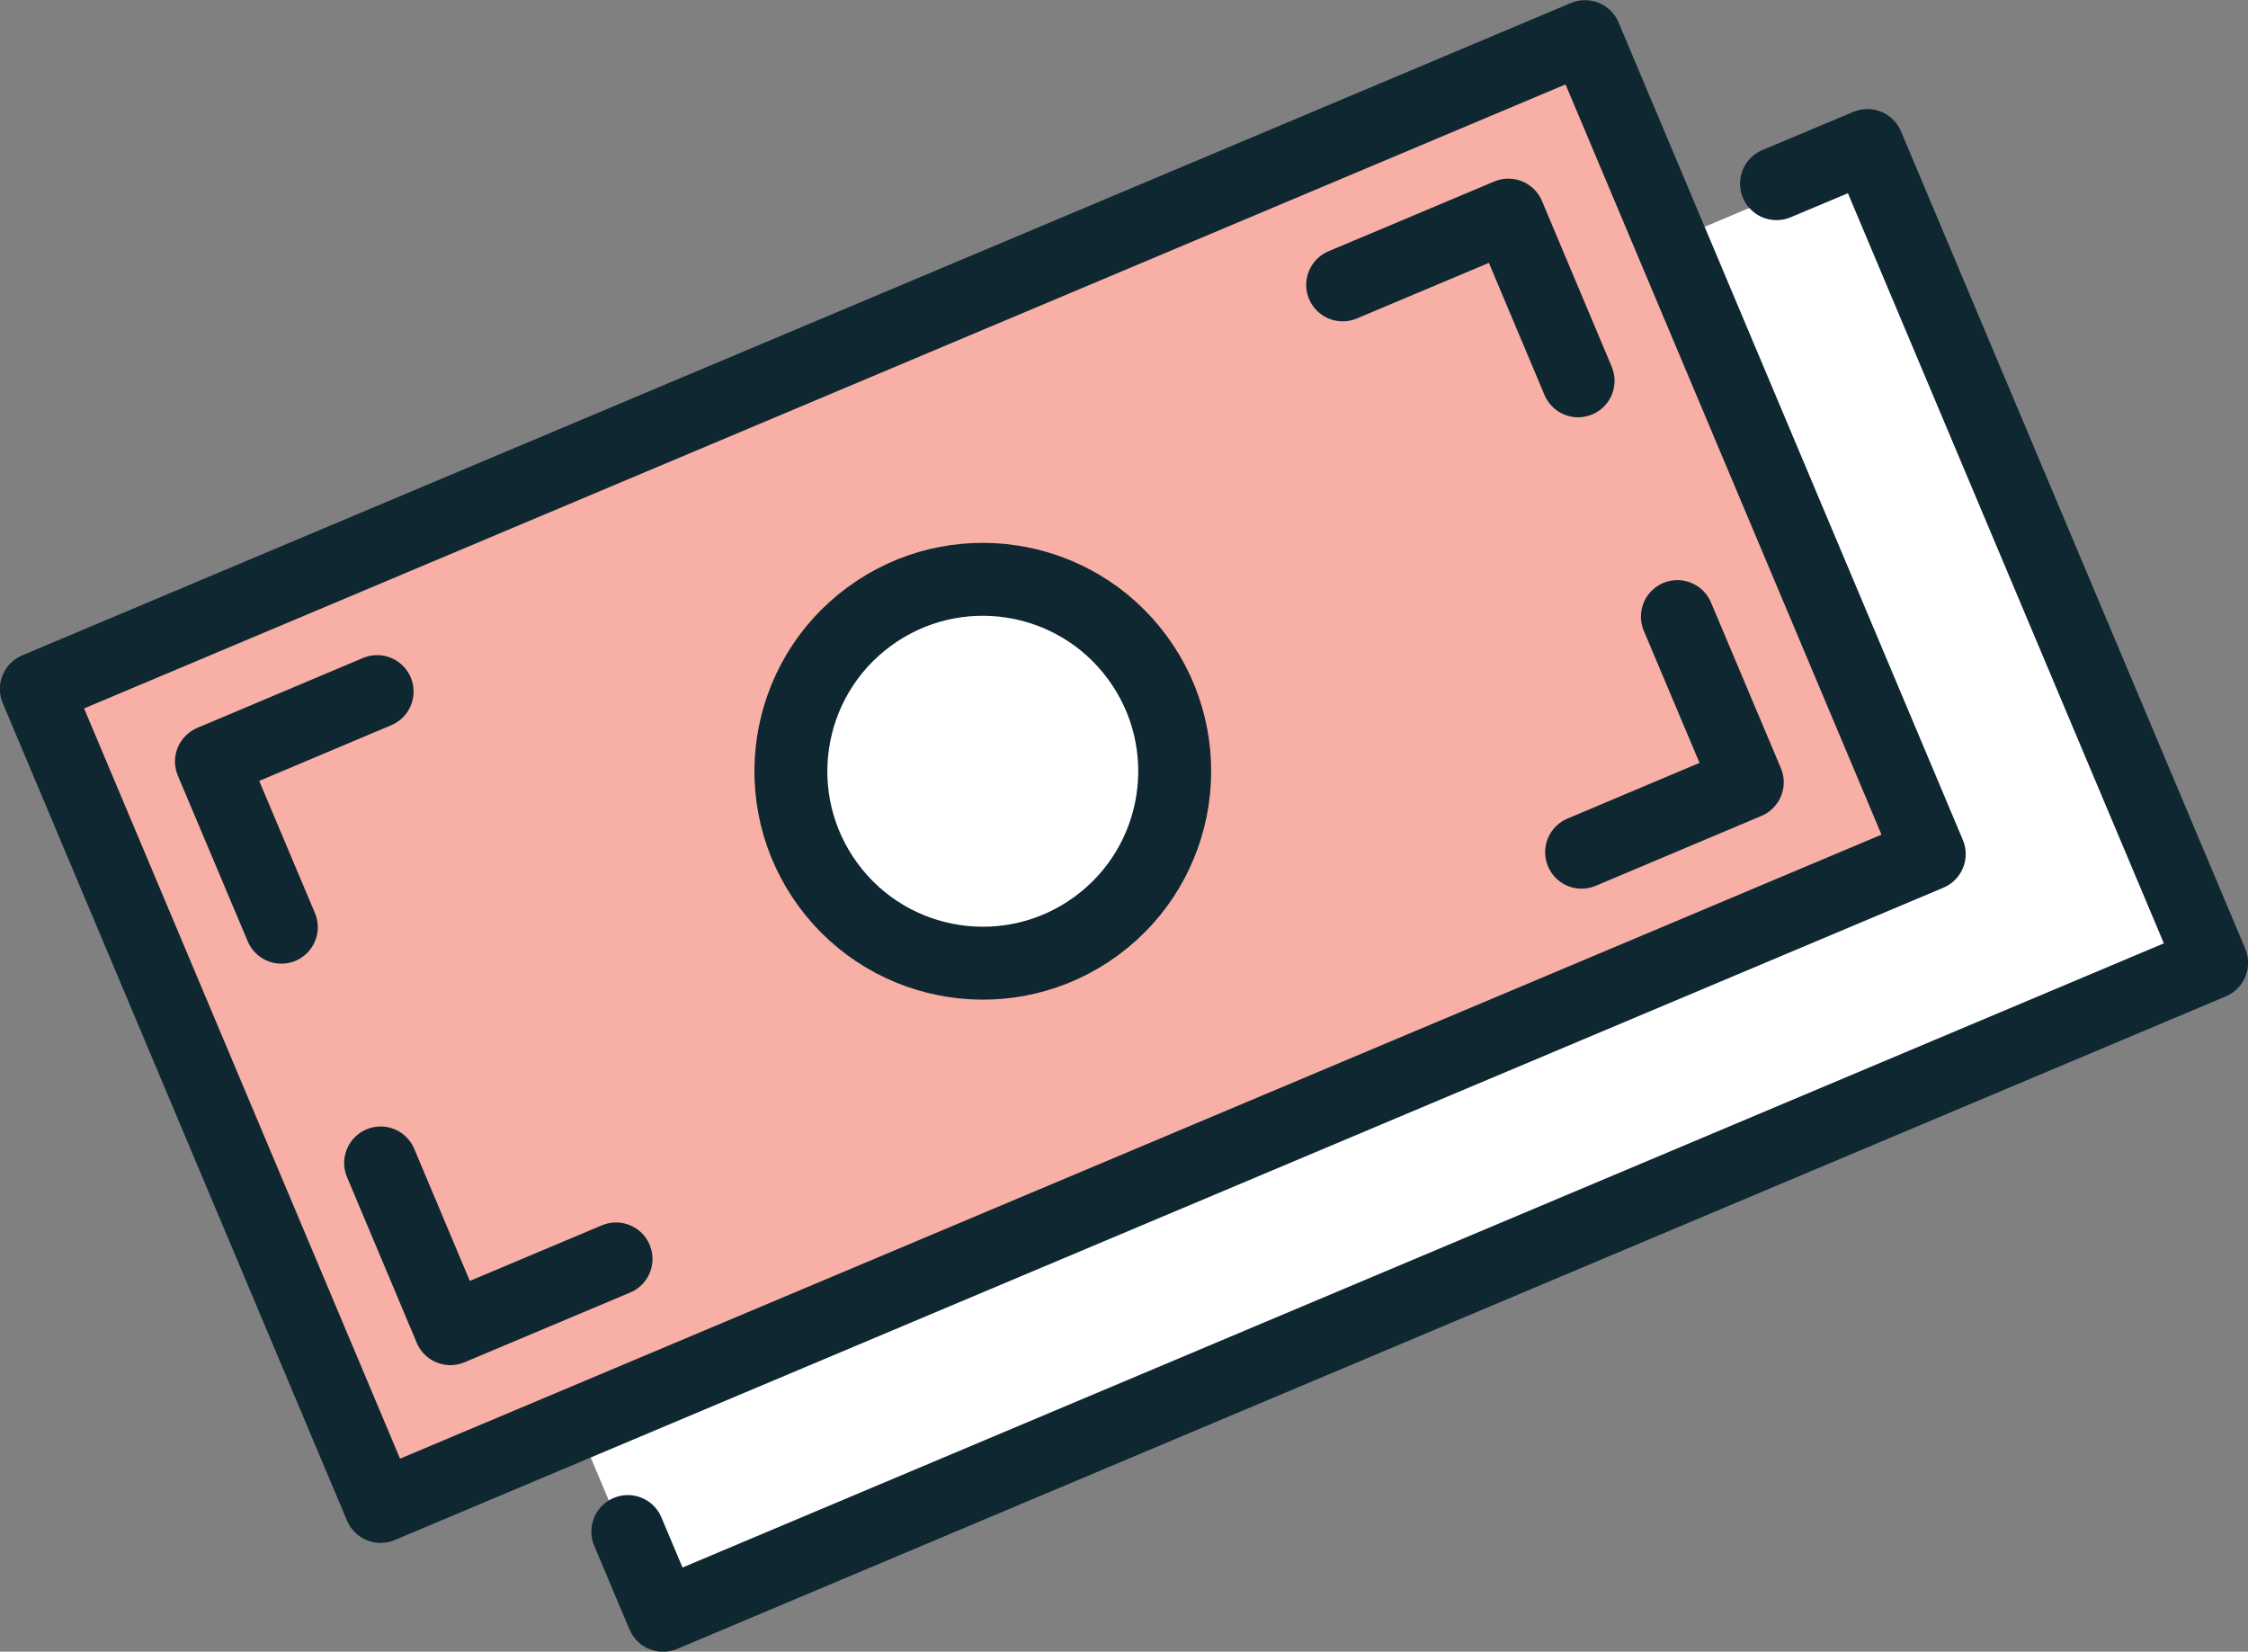
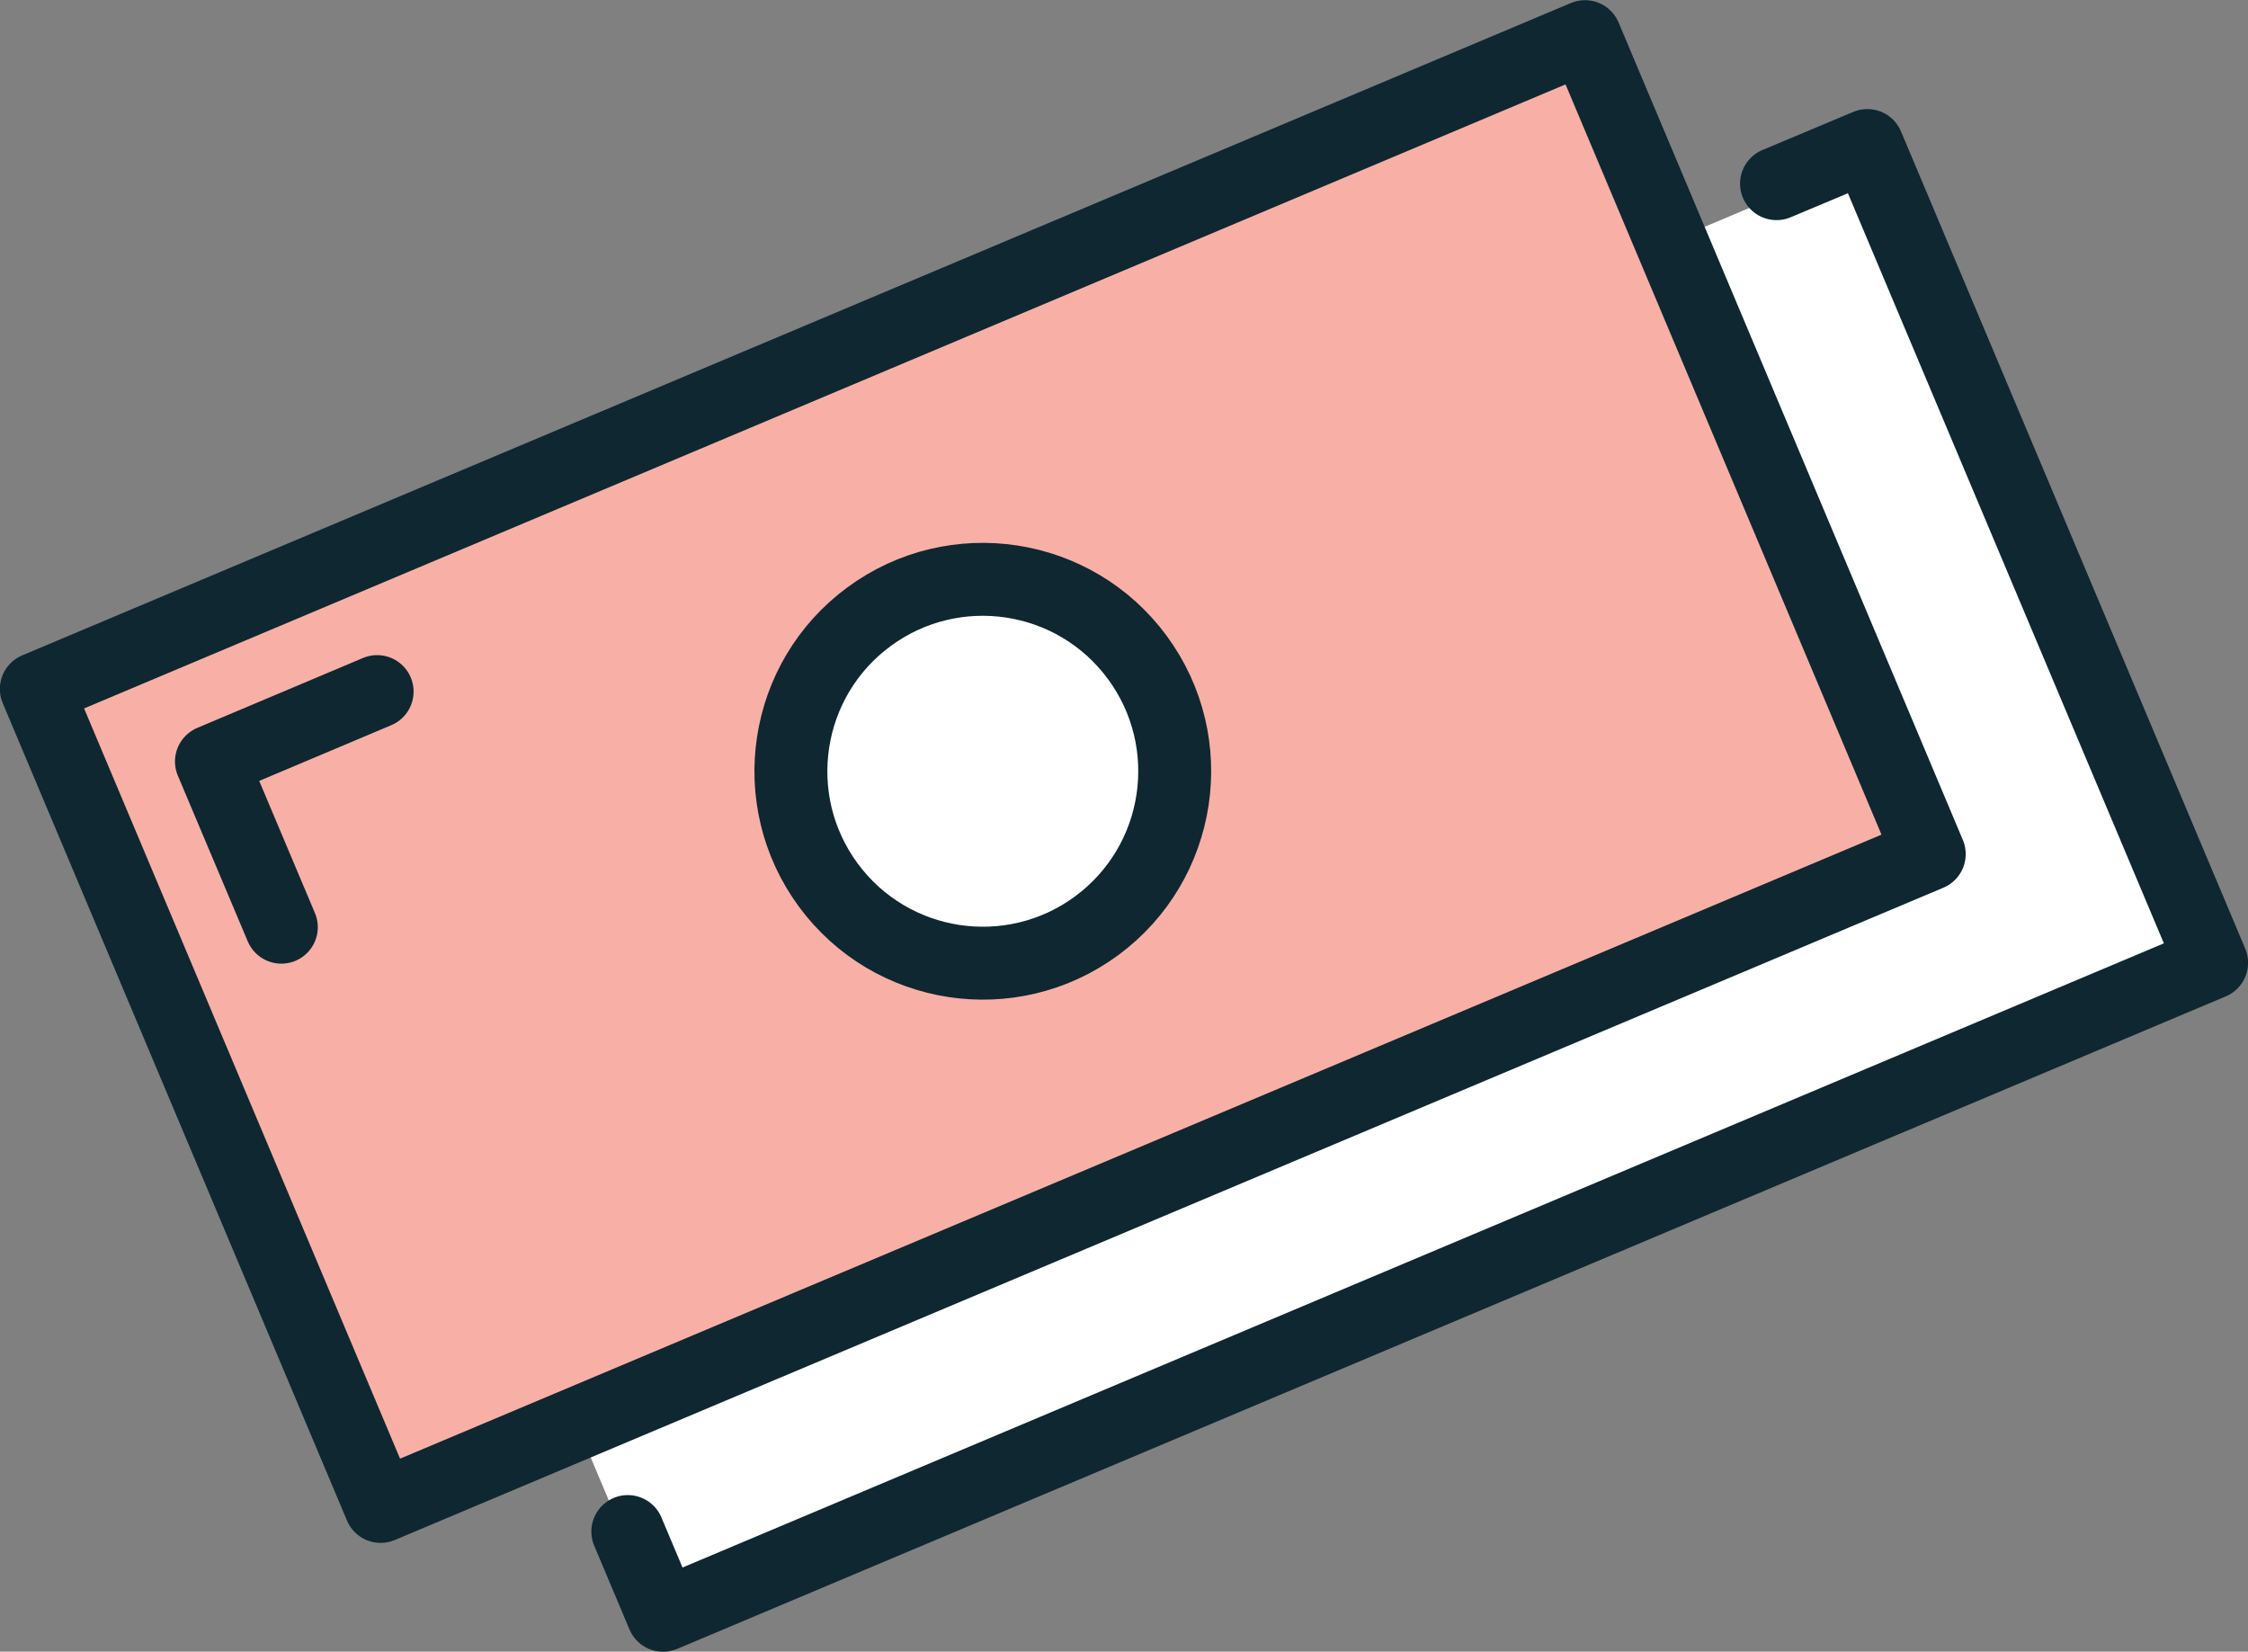
<svg xmlns="http://www.w3.org/2000/svg" id="_レイヤー_2" data-name="レイヤー 2" viewBox="0 0 141.51 103.96">
  <rect x="0" y="0" width="141.51" height="103.96" fill="#808080" stroke="none" />
  <defs>
    <style>      .cls-1 {        fill: #f8b0a6;      }      .cls-1, .cls-2, .cls-3 {        stroke: #0e2731;        stroke-linecap: round;        stroke-linejoin: round;        stroke-width: 4.59px;      }      .cls-2, .cls-4 {        fill: #fff;      }      .cls-3 {        fill: none;      }    </style>
  </defs>
  <g id="_支払い方法" data-name="支払い方法">
    <g id="_現金" data-name="現金">
      <g>
        <rect class="cls-4" x="26.57" y="28.27" width="106.11" height="55.09" transform="translate(-15.42 35.29) rotate(-22.84)" />
        <rect class="cls-1" x="8.98" y="20.64" width="105.78" height="55.83" transform="translate(-14 27.83) rotate(-22.84)" />
        <polyline class="cls-3" points="111.83 11.56 117.55 9.16 139.22 60.6 41.74 101.67 39.52 96.4" />
        <polyline class="cls-3" points="17.71 58.36 13.31 47.93 23.74 43.53" />
-         <polyline class="cls-3" points="99.34 23.97 94.95 13.54 84.52 17.93" />
-         <polyline class="cls-3" points="23.96 73.2 28.35 83.63 38.78 79.24" />
-         <polyline class="cls-3" points="105.59 38.81 109.99 49.24 99.56 53.64" />
        <circle class="cls-2" cx="61.87" cy="48.55" r="12.08" transform="translate(-16.74 46.1) rotate(-36.34)" />
      </g>
    </g>
  </g>
</svg>